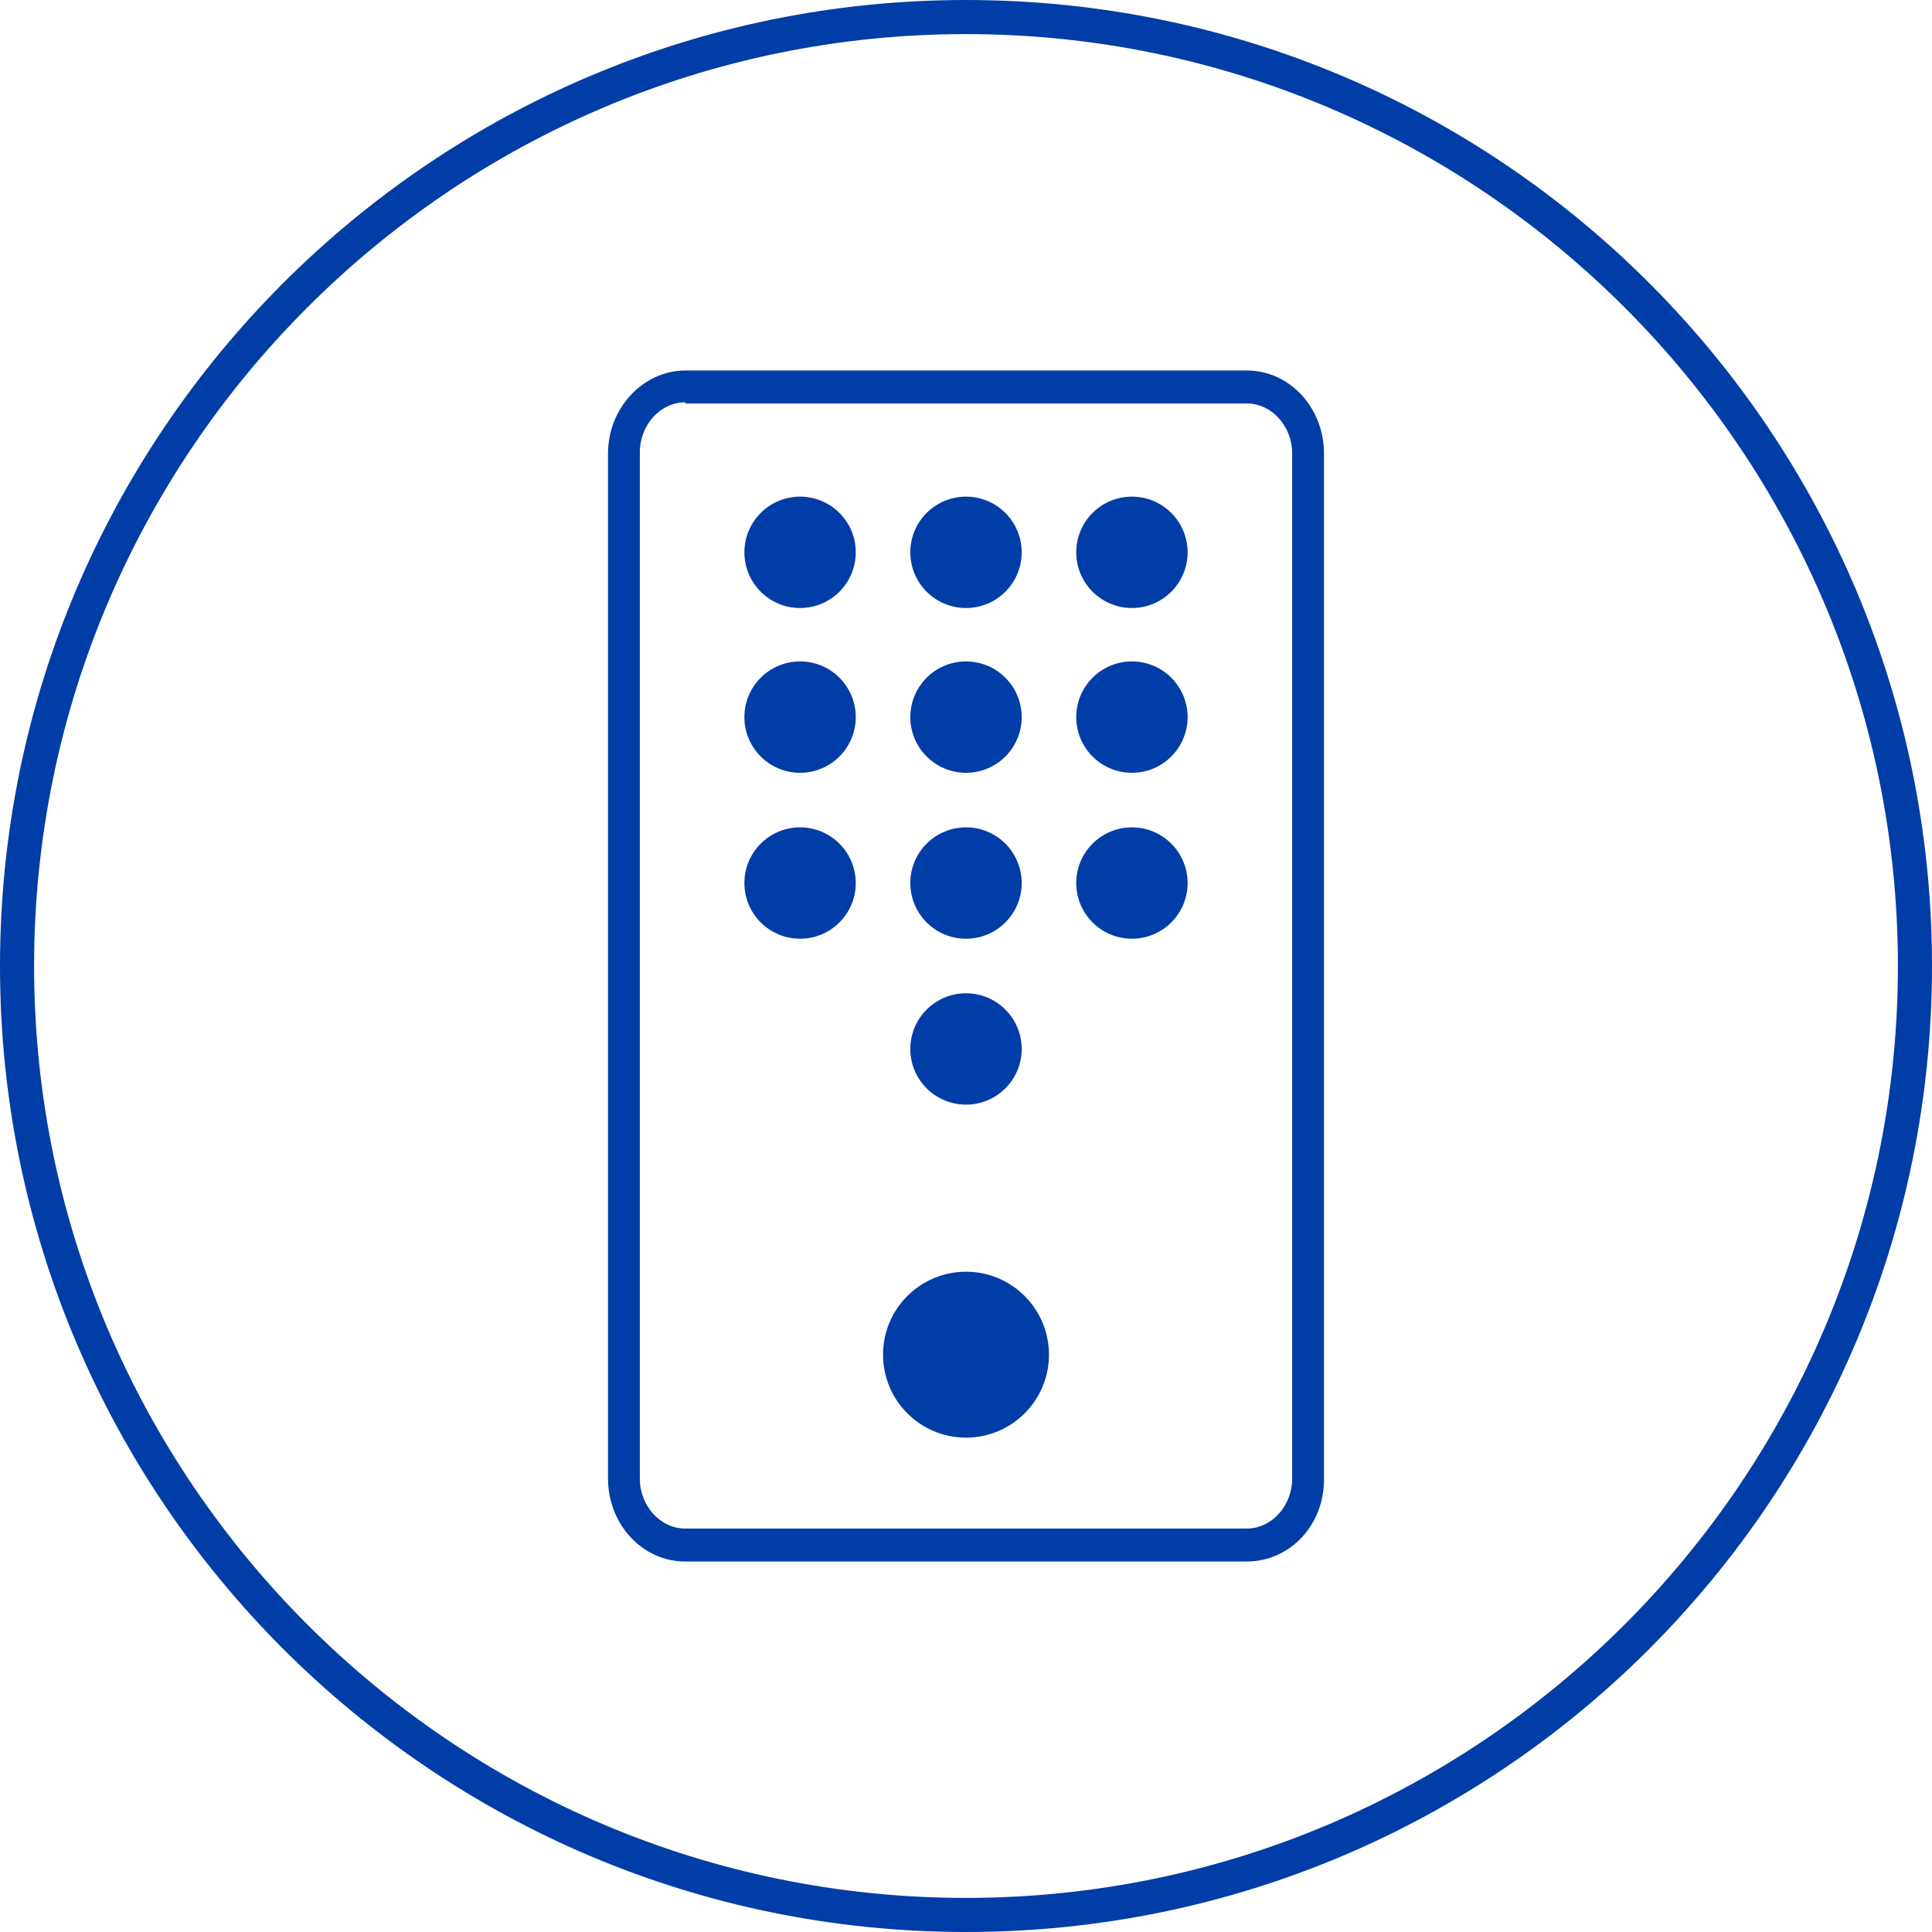
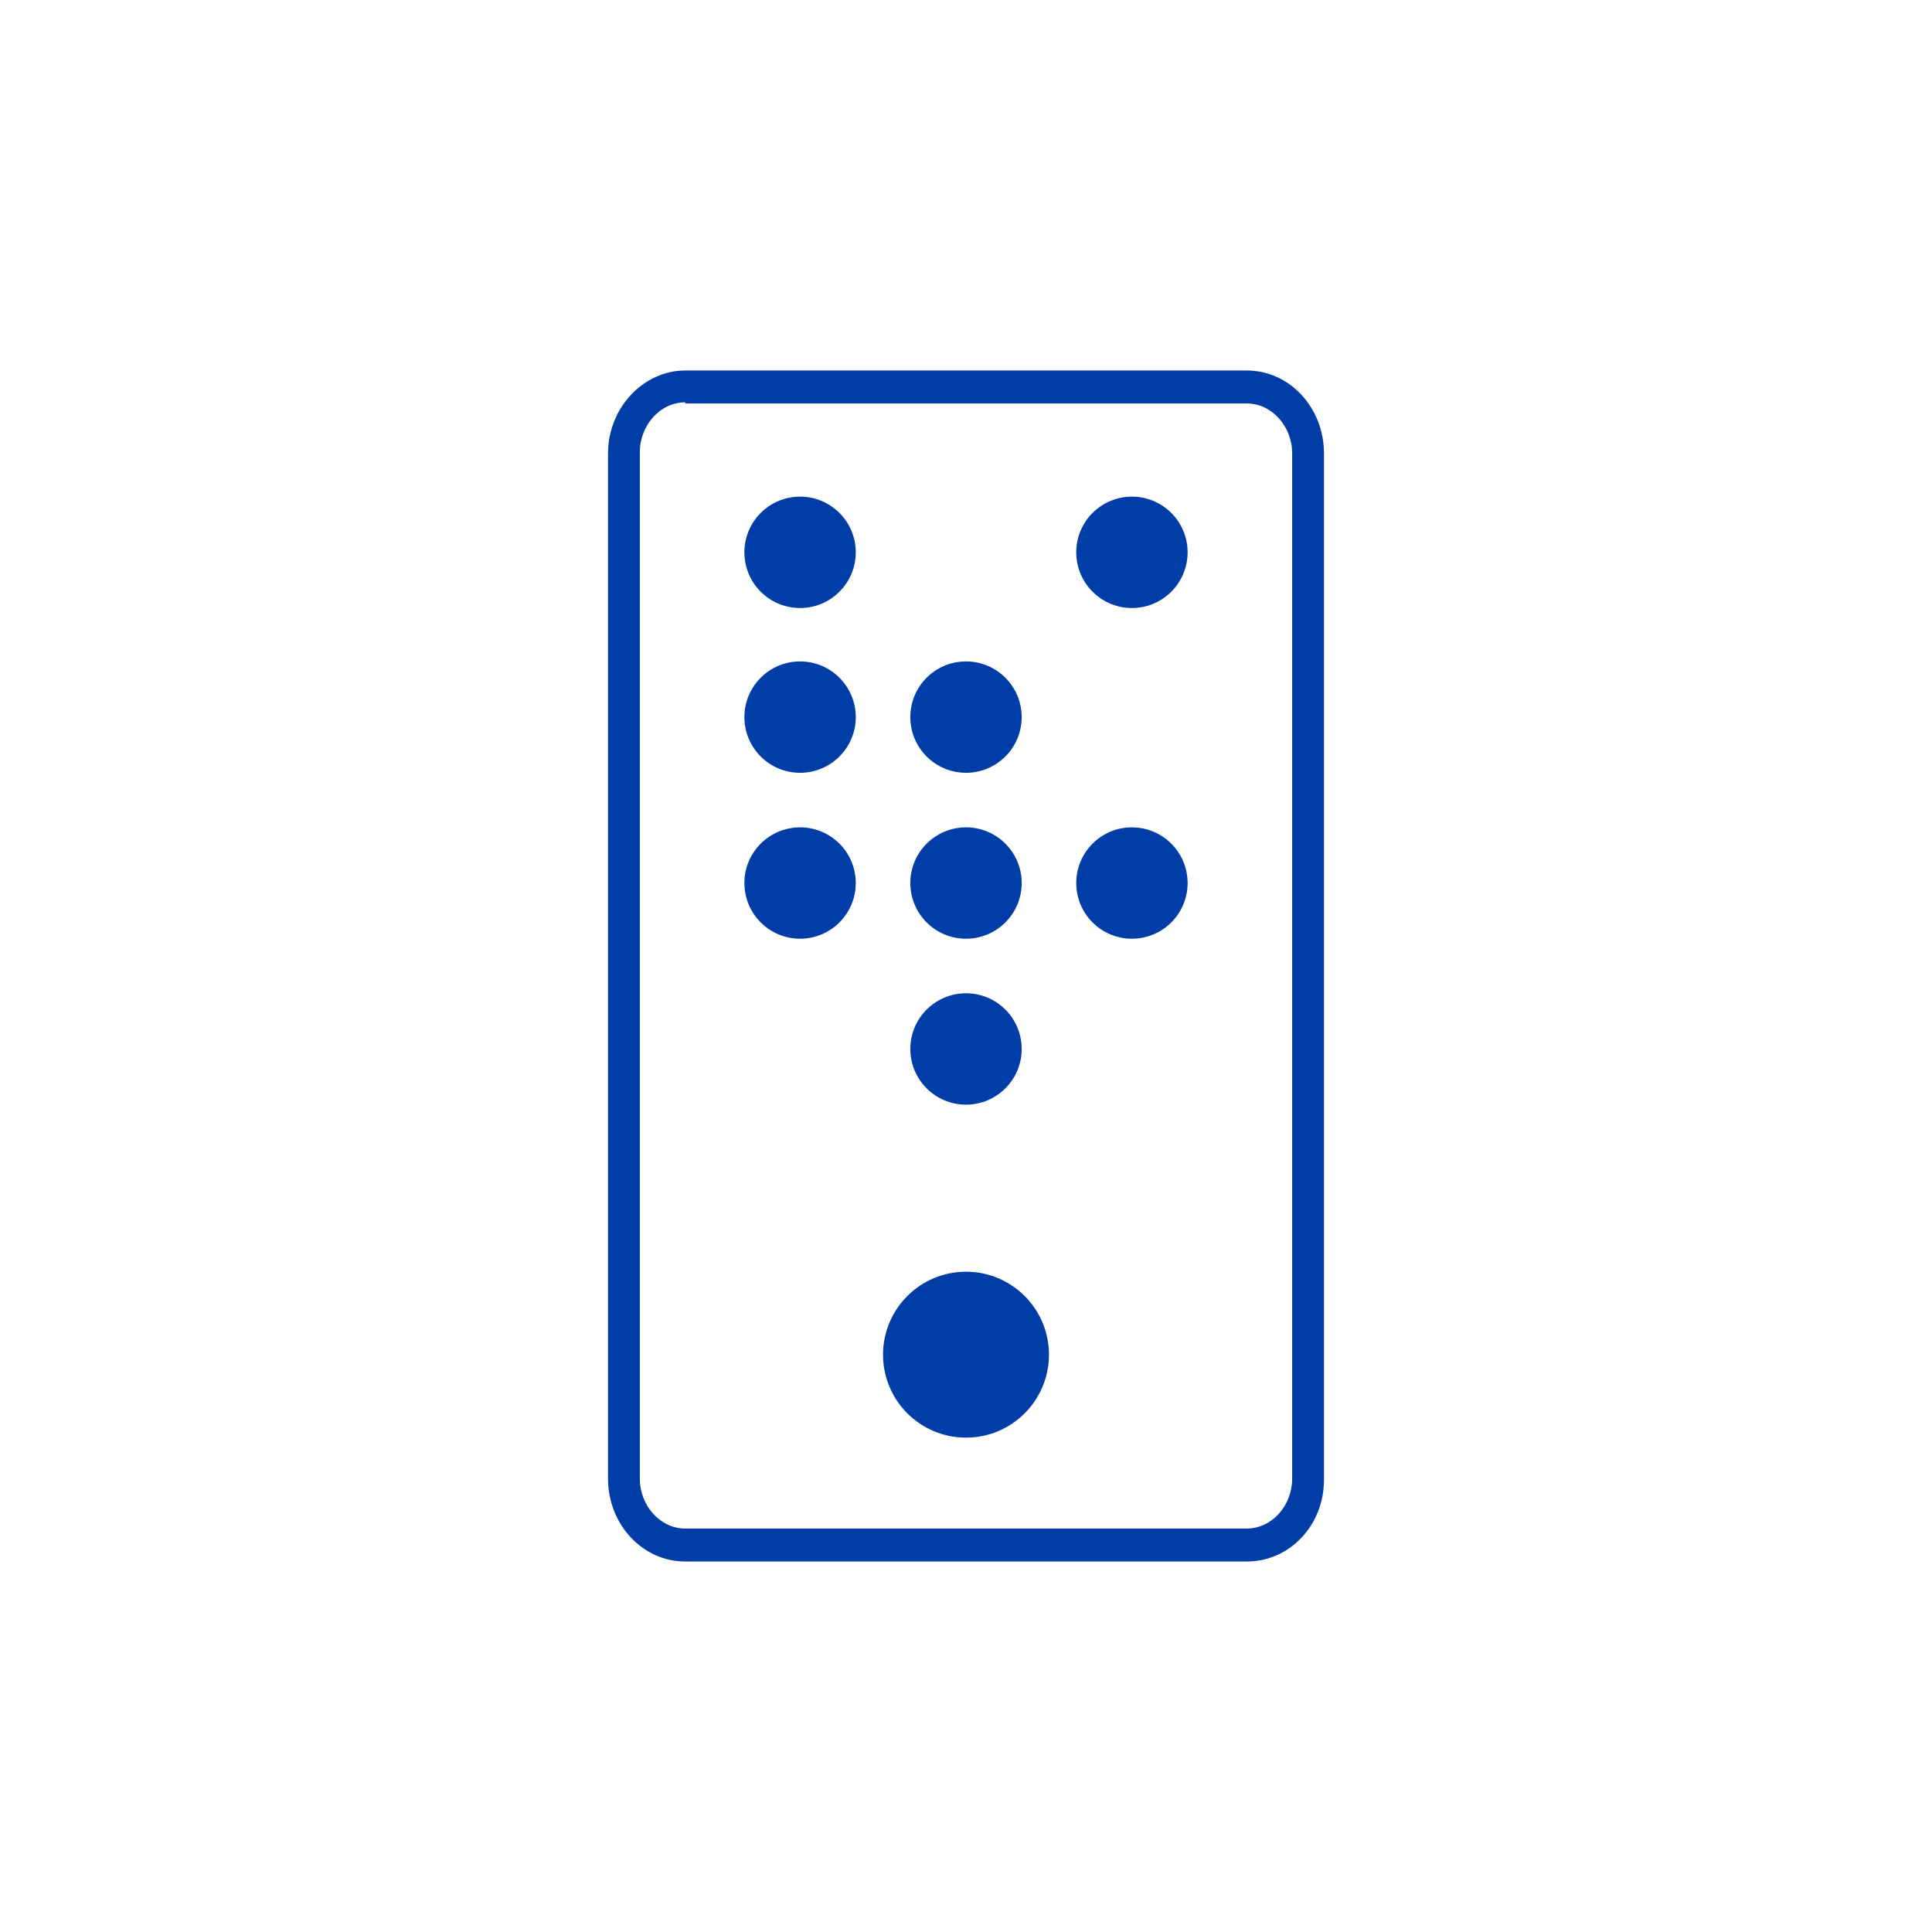
<svg xmlns="http://www.w3.org/2000/svg" version="1.1" id="Layer_1" x="0px" y="0px" viewBox="0 0 170 170" enable-background="new 0 0 170 170" xml:space="preserve">
  <g>
    <g>
-       <path fill="#003DA6" d="M85,3c45.2,0,82,36.8,82,82s-36.8,82-82,82S3,130.2,3,85S39.8,3,85,3 M85,0C38.1,0,0,38.1,0,85    s38.1,85,85,85c47,0,85-38.1,85-85S132,0,85,0L85,0z" />
      <g>
        <circle fill="#003DA6" cx="70.4" cy="48.6" r="4.9" />
-         <circle fill="#003DA6" cx="85" cy="48.6" r="4.9" />
        <circle fill="#003DA6" cx="85" cy="119.2" r="7.3" />
        <circle fill="#003DA6" cx="99.6" cy="48.6" r="4.9" />
        <circle fill="#003DA6" cx="70.4" cy="63.1" r="4.9" />
        <circle fill="#003DA6" cx="85" cy="63.1" r="4.9" />
-         <circle fill="#003DA6" cx="99.6" cy="63.1" r="4.9" />
        <circle fill="#003DA6" cx="70.4" cy="77.7" r="4.9" />
        <circle fill="#003DA6" cx="85" cy="77.7" r="4.9" />
        <circle fill="#003DA6" cx="85" cy="92.3" r="4.9" />
        <circle fill="#003DA6" cx="99.6" cy="77.7" r="4.9" />
        <g>
          <g>
            <path fill="#003DA6" d="M109.7,137.4H60.3c-3.8,0-6.8-3.3-6.8-7.3V39.9c0-4,3.1-7.3,6.8-7.3h49.4c3.8,0,6.8,3.3,6.8,7.3v90.3       C116.5,134.2,113.5,137.4,109.7,137.4z M60.3,35.4c-2.2,0-4,2-4,4.4v90.3c0,2.4,1.8,4.4,4,4.4h49.4c2.2,0,4-2,4-4.4V39.9       c0-2.4-1.8-4.4-4-4.4H60.3z" />
          </g>
        </g>
      </g>
    </g>
  </g>
</svg>